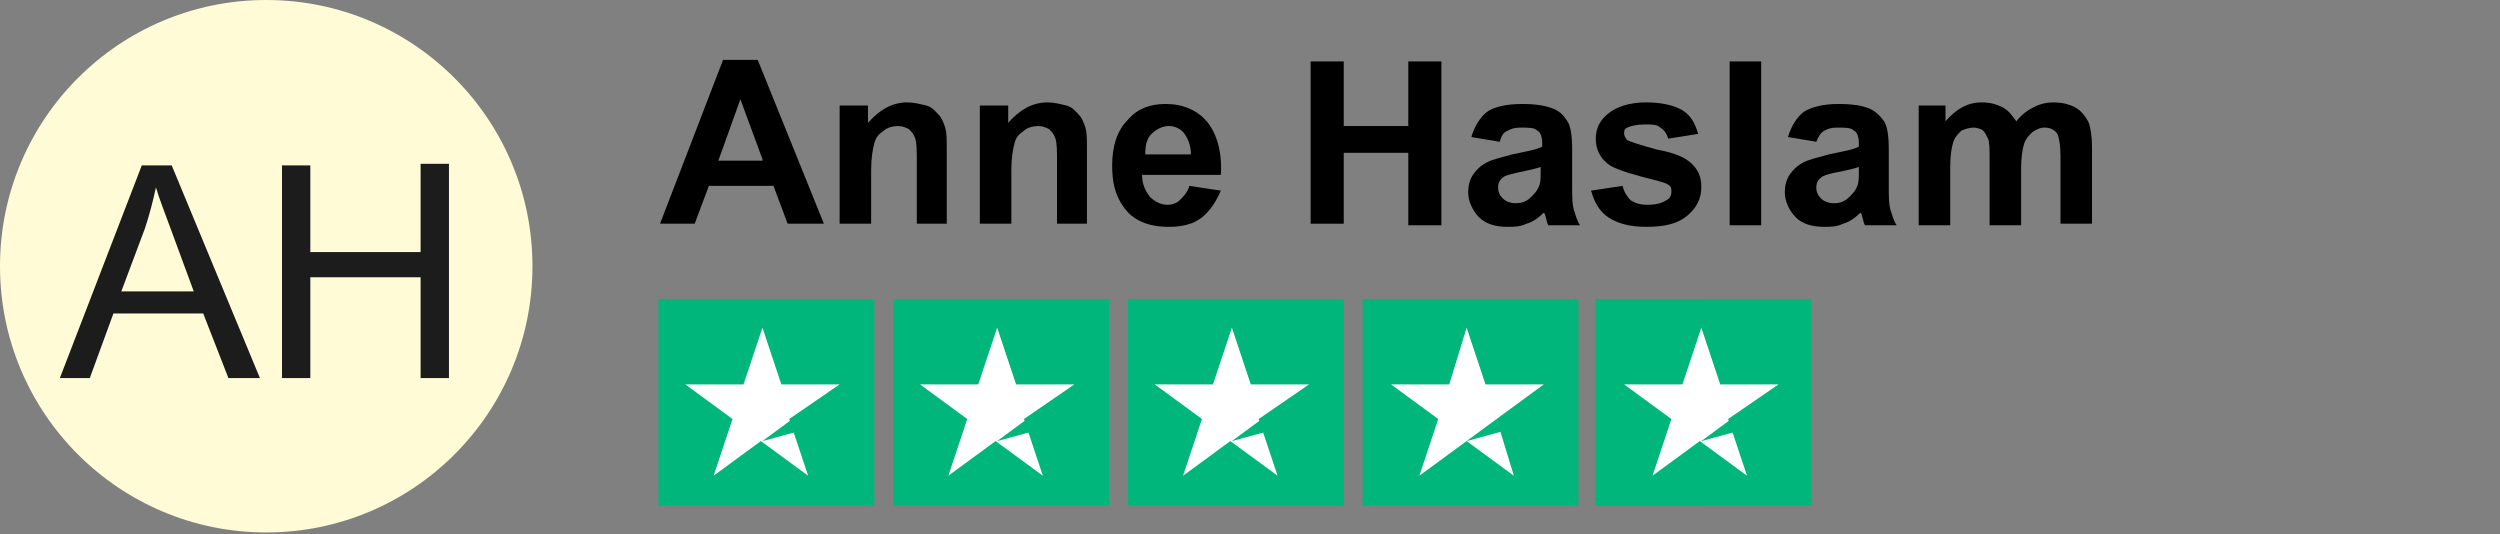
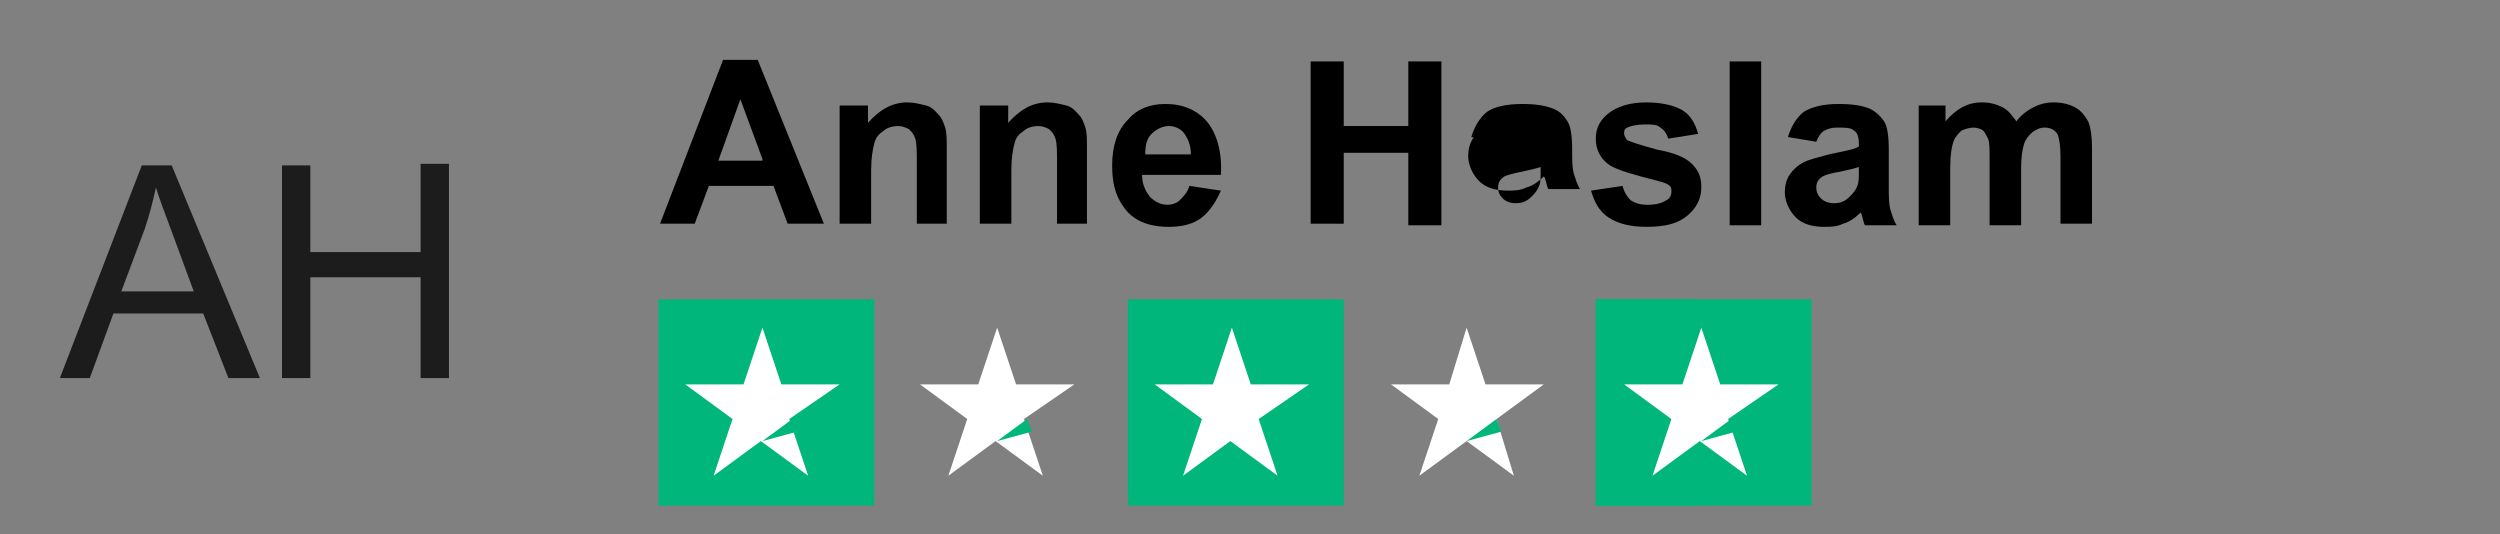
<svg xmlns="http://www.w3.org/2000/svg" version="1.1" id="Layer_1" x="0px" y="0px" viewBox="0 0 158.7 33.9" style="enable-background:new 0 0 158.7 33.9;" xml:space="preserve">
  <rect x="0" y="0" width="158.7" height="33.9" fill="#808080" stroke="none" />
  <style type="text/css">
	.st0{enable-background:new    ;}
	.st1{fill:#FFFBD6;}
	.st2{fill:none;}
	.st3{fill:#1C1C1C;}
	.st4{fill:#00B67A;}
	.st5{fill:#FFFFFF;}
</style>
  <g class="st0">
    <path d="M52.3,14.2H50l-0.9-2.4H45l-0.9,2.4h-2.2l4-10.4h2.2L52.3,14.2z M48.4,10.1L47,6.3l-1.4,3.9H48.4z" />
    <path d="M60.2,14.2h-2v-3.8c0-0.8,0-1.3-0.1-1.6s-0.2-0.4-0.4-0.6c-0.2-0.1-0.4-0.2-0.7-0.2c-0.3,0-0.7,0.1-0.9,0.3   c-0.3,0.2-0.5,0.4-0.6,0.8s-0.2,0.9-0.2,1.7v3.4h-2V6.7h1.8v1.1c0.7-0.8,1.5-1.3,2.5-1.3c0.4,0,0.8,0.1,1.2,0.2s0.6,0.4,0.8,0.6   c0.2,0.2,0.3,0.5,0.4,0.8c0.1,0.3,0.1,0.8,0.1,1.3V14.2z" />
    <path d="M69.1,14.2h-2v-3.8c0-0.8,0-1.3-0.1-1.6s-0.2-0.4-0.4-0.6c-0.2-0.1-0.4-0.2-0.7-0.2c-0.3,0-0.7,0.1-0.9,0.3   c-0.3,0.2-0.5,0.4-0.6,0.8s-0.2,0.9-0.2,1.7v3.4h-2V6.7h1.8v1.1c0.7-0.8,1.5-1.3,2.5-1.3c0.4,0,0.8,0.1,1.2,0.2s0.6,0.4,0.8,0.6   c0.2,0.2,0.3,0.5,0.4,0.8c0.1,0.3,0.1,0.8,0.1,1.3V14.2z" />
    <path d="M75.5,11.8l2,0.3c-0.3,0.7-0.7,1.3-1.2,1.7s-1.2,0.6-2.1,0.6c-1.3,0-2.3-0.4-2.9-1.3c-0.5-0.7-0.7-1.5-0.7-2.6   c0-1.2,0.3-2.2,1-2.9C72.2,6.9,73,6.6,74,6.6c1.1,0,2,0.4,2.6,1.1c0.6,0.7,1,1.9,0.9,3.4h-5c0,0.6,0.2,1,0.5,1.4   c0.3,0.3,0.7,0.5,1.1,0.5c0.3,0,0.6-0.1,0.8-0.3S75.4,12.2,75.5,11.8z M75.6,9.8c0-0.6-0.2-1-0.4-1.3s-0.6-0.5-1-0.5   c-0.4,0-0.8,0.2-1.1,0.5s-0.4,0.7-0.4,1.3H75.6z" />
    <path d="M83.2,14.2V3.9h2.1v4.1h4.1V3.9h2.1v10.4h-2.1V9.7h-4.1v4.5H83.2z" />
-     <path d="M95.2,9l-1.8-0.3c0.2-0.7,0.6-1.3,1-1.6s1.2-0.5,2.2-0.5c0.9,0,1.5,0.1,2,0.3s0.7,0.5,0.9,0.8c0.2,0.3,0.3,0.9,0.3,1.8   l0,2.3c0,0.7,0,1.1,0.1,1.5c0.1,0.3,0.2,0.7,0.4,1h-2c-0.1-0.1-0.1-0.3-0.2-0.6c0-0.1-0.1-0.2-0.1-0.2c-0.3,0.3-0.7,0.6-1.1,0.7   c-0.4,0.2-0.8,0.2-1.2,0.2c-0.8,0-1.4-0.2-1.8-0.6c-0.4-0.4-0.7-1-0.7-1.6c0-0.4,0.1-0.8,0.3-1.1s0.5-0.6,0.9-0.8s0.9-0.3,1.6-0.5   c0.9-0.2,1.6-0.3,1.9-0.5V9.1c0-0.4-0.1-0.7-0.3-0.8c-0.2-0.2-0.5-0.2-1.1-0.2c-0.4,0-0.6,0.1-0.8,0.2C95.4,8.4,95.3,8.7,95.2,9z    M97.8,10.6c-0.3,0.1-0.7,0.2-1.2,0.3s-0.9,0.2-1.1,0.3c-0.3,0.2-0.4,0.4-0.4,0.7c0,0.3,0.1,0.5,0.3,0.7s0.5,0.3,0.8,0.3   c0.4,0,0.7-0.1,1-0.4c0.2-0.2,0.4-0.4,0.5-0.7c0.1-0.2,0.1-0.5,0.1-1V10.6z" />
+     <path d="M95.2,9l-1.8-0.3c0.2-0.7,0.6-1.3,1-1.6s1.2-0.5,2.2-0.5c0.9,0,1.5,0.1,2,0.3s0.7,0.5,0.9,0.8c0.2,0.3,0.3,0.9,0.3,1.8   c0,0.7,0,1.1,0.1,1.5c0.1,0.3,0.2,0.7,0.4,1h-2c-0.1-0.1-0.1-0.3-0.2-0.6c0-0.1-0.1-0.2-0.1-0.2c-0.3,0.3-0.7,0.6-1.1,0.7   c-0.4,0.2-0.8,0.2-1.2,0.2c-0.8,0-1.4-0.2-1.8-0.6c-0.4-0.4-0.7-1-0.7-1.6c0-0.4,0.1-0.8,0.3-1.1s0.5-0.6,0.9-0.8s0.9-0.3,1.6-0.5   c0.9-0.2,1.6-0.3,1.9-0.5V9.1c0-0.4-0.1-0.7-0.3-0.8c-0.2-0.2-0.5-0.2-1.1-0.2c-0.4,0-0.6,0.1-0.8,0.2C95.4,8.4,95.3,8.7,95.2,9z    M97.8,10.6c-0.3,0.1-0.7,0.2-1.2,0.3s-0.9,0.2-1.1,0.3c-0.3,0.2-0.4,0.4-0.4,0.7c0,0.3,0.1,0.5,0.3,0.7s0.5,0.3,0.8,0.3   c0.4,0,0.7-0.1,1-0.4c0.2-0.2,0.4-0.4,0.5-0.7c0.1-0.2,0.1-0.5,0.1-1V10.6z" />
    <path d="M101,12.1l2-0.3c0.1,0.4,0.3,0.7,0.5,0.9c0.3,0.2,0.6,0.3,1.1,0.3c0.5,0,0.9-0.1,1.2-0.3c0.2-0.1,0.3-0.3,0.3-0.5   c0-0.2,0-0.3-0.1-0.4c-0.1-0.1-0.3-0.2-0.7-0.3c-1.6-0.4-2.6-0.7-3.1-1c-0.6-0.4-0.9-1-0.9-1.7c0-0.7,0.3-1.2,0.8-1.6   s1.3-0.7,2.4-0.7c1,0,1.8,0.2,2.3,0.5c0.5,0.3,0.8,0.8,1,1.5l-1.9,0.3c-0.1-0.3-0.2-0.5-0.5-0.7c-0.2-0.2-0.5-0.2-1-0.2   c-0.5,0-0.9,0.1-1.1,0.2c-0.2,0.1-0.2,0.2-0.2,0.4c0,0.1,0.1,0.3,0.2,0.4c0.2,0.1,0.8,0.3,1.9,0.6c1.1,0.2,1.8,0.5,2.2,0.9   c0.4,0.4,0.6,0.8,0.6,1.5c0,0.7-0.3,1.3-0.9,1.8c-0.6,0.5-1.4,0.7-2.6,0.7c-1,0-1.8-0.2-2.4-0.6S101.2,12.8,101,12.1z" />
    <path d="M109.8,14.2V3.9h2v10.4H109.8z" />
    <path d="M115.3,9l-1.8-0.3c0.2-0.7,0.6-1.3,1-1.6c0.5-0.3,1.2-0.5,2.2-0.5c0.9,0,1.5,0.1,2,0.3c0.4,0.2,0.7,0.5,0.9,0.8   c0.2,0.3,0.3,0.9,0.3,1.8l0,2.3c0,0.7,0,1.1,0.1,1.5c0.1,0.3,0.2,0.7,0.4,1h-2c-0.1-0.1-0.1-0.3-0.2-0.6c0-0.1-0.1-0.2-0.1-0.2   c-0.3,0.3-0.7,0.6-1.1,0.7c-0.4,0.2-0.8,0.2-1.2,0.2c-0.8,0-1.4-0.2-1.8-0.6c-0.4-0.4-0.7-1-0.7-1.6c0-0.4,0.1-0.8,0.3-1.1   s0.5-0.6,0.9-0.8c0.4-0.2,0.9-0.3,1.6-0.5c0.9-0.2,1.6-0.3,1.9-0.5V9.1c0-0.4-0.1-0.7-0.3-0.8c-0.2-0.2-0.5-0.2-1.1-0.2   c-0.4,0-0.6,0.1-0.8,0.2C115.6,8.4,115.4,8.7,115.3,9z M118,10.6c-0.3,0.1-0.7,0.2-1.2,0.3c-0.6,0.1-0.9,0.2-1.1,0.3   c-0.3,0.2-0.4,0.4-0.4,0.7c0,0.3,0.1,0.5,0.3,0.7c0.2,0.2,0.5,0.3,0.8,0.3c0.4,0,0.7-0.1,1-0.4c0.2-0.2,0.4-0.4,0.5-0.7   c0.1-0.2,0.1-0.5,0.1-1V10.6z" />
    <path d="M121.7,6.7h1.8v1c0.7-0.8,1.4-1.2,2.3-1.2c0.5,0,0.9,0.1,1.3,0.3c0.4,0.2,0.6,0.5,0.9,0.9c0.3-0.4,0.7-0.7,1.1-0.9   c0.4-0.2,0.8-0.3,1.2-0.3c0.6,0,1,0.1,1.4,0.3c0.4,0.2,0.7,0.6,0.9,1c0.1,0.3,0.2,0.8,0.2,1.6v4.8h-2V9.9c0-0.7-0.1-1.2-0.2-1.4   c-0.2-0.3-0.5-0.4-0.8-0.4c-0.3,0-0.5,0.1-0.8,0.3c-0.2,0.2-0.4,0.4-0.5,0.7s-0.2,0.8-0.2,1.6v3.6h-2v-4.1c0-0.7,0-1.2-0.1-1.4   c-0.1-0.2-0.2-0.4-0.3-0.5c-0.1-0.1-0.4-0.2-0.6-0.2c-0.3,0-0.6,0.1-0.8,0.2c-0.2,0.2-0.4,0.4-0.5,0.7c-0.1,0.3-0.2,0.8-0.2,1.6   v3.7h-2V6.7z" />
  </g>
  <g>
    <g>
      <g>
-         <circle class="st1" cx="16.9" cy="16.9" r="16.9" />
        <g>
          <rect x="0" y="10.5" class="st2" width="33.8" height="15.2" />
          <path class="st3" d="M3.8,24L9,10.5h1.9L16.5,24h-2l-1.6-4.1H7.2L5.7,24H3.8z M7.7,18.5h4.6l-1.4-3.8c-0.4-1.1-0.8-2.1-1-2.8      c-0.2,0.9-0.4,1.7-0.7,2.6L7.7,18.5z" />
          <path class="st3" d="M17.9,24V10.5h1.8V16h7v-5.6h1.8V24h-1.8v-6.4h-7V24H17.9z" />
        </g>
      </g>
    </g>
  </g>
  <g>
    <g>
      <g>
        <rect x="41.8" y="19" class="st4" width="13.7" height="13.1" />
        <g>
          <g>
            <path class="st5" d="M53.3,24.4h-3.7l-1.2-3.6l-1.2,3.6l-3.7,0l3,2.2l-1.2,3.6l3-2.2l3,2.2l-1.2-3.6L53.3,24.4z" />
            <path class="st4" d="M50.6,27.4l-0.3-0.8L48.4,28L50.6,27.4z" />
          </g>
        </g>
      </g>
      <g>
-         <rect x="56.7" y="19" class="st4" width="13.7" height="13.1" />
        <g>
          <g>
            <path class="st5" d="M68.2,24.4h-3.7l-1.2-3.6l-1.2,3.6l-3.7,0l3,2.2l-1.2,3.6l3-2.2l3,2.2l-1.2-3.6L68.2,24.4z" />
            <path class="st4" d="M65.5,27.4l-0.3-0.8L63.3,28L65.5,27.4z" />
          </g>
        </g>
      </g>
      <g>
        <rect x="71.6" y="19" class="st4" width="13.7" height="13.1" />
        <g>
          <g>
            <path class="st5" d="M83.1,24.4h-3.7l-1.2-3.6L77,24.4l-3.7,0l3,2.2l-1.2,3.6l3-2.2l3,2.2l-1.2-3.6L83.1,24.4z" />
-             <path class="st4" d="M80.4,27.4l-0.3-0.8L78.2,28L80.4,27.4z" />
          </g>
        </g>
      </g>
      <g>
-         <rect x="86.5" y="19" class="st4" width="13.7" height="13.1" />
        <g>
          <g>
            <path class="st5" d="M98,24.4h-3.7l-1.2-3.6L92,24.4l-3.7,0l3,2.2l-1.2,3.6l3-2.2l3,2.2L95,26.6L98,24.4z" />
            <path class="st4" d="M95.3,27.4L95,26.6L93.1,28L95.3,27.4z" />
          </g>
        </g>
      </g>
      <g>
        <rect x="101.3" y="19" class="st4" width="13.7" height="13.1" />
        <rect x="101.3" y="19" class="st4" width="6.6" height="13.1" />
        <g>
          <g>
            <path class="st5" d="M112.9,24.4h-3.7l-1.2-3.6l-1.2,3.6l-3.7,0l3,2.2l-1.2,3.6l3-2.2l3,2.2l-1.2-3.6L112.9,24.4z" />
            <path class="st4" d="M110.2,27.4l-0.3-0.8L108,28L110.2,27.4z" />
          </g>
        </g>
      </g>
    </g>
  </g>
</svg>